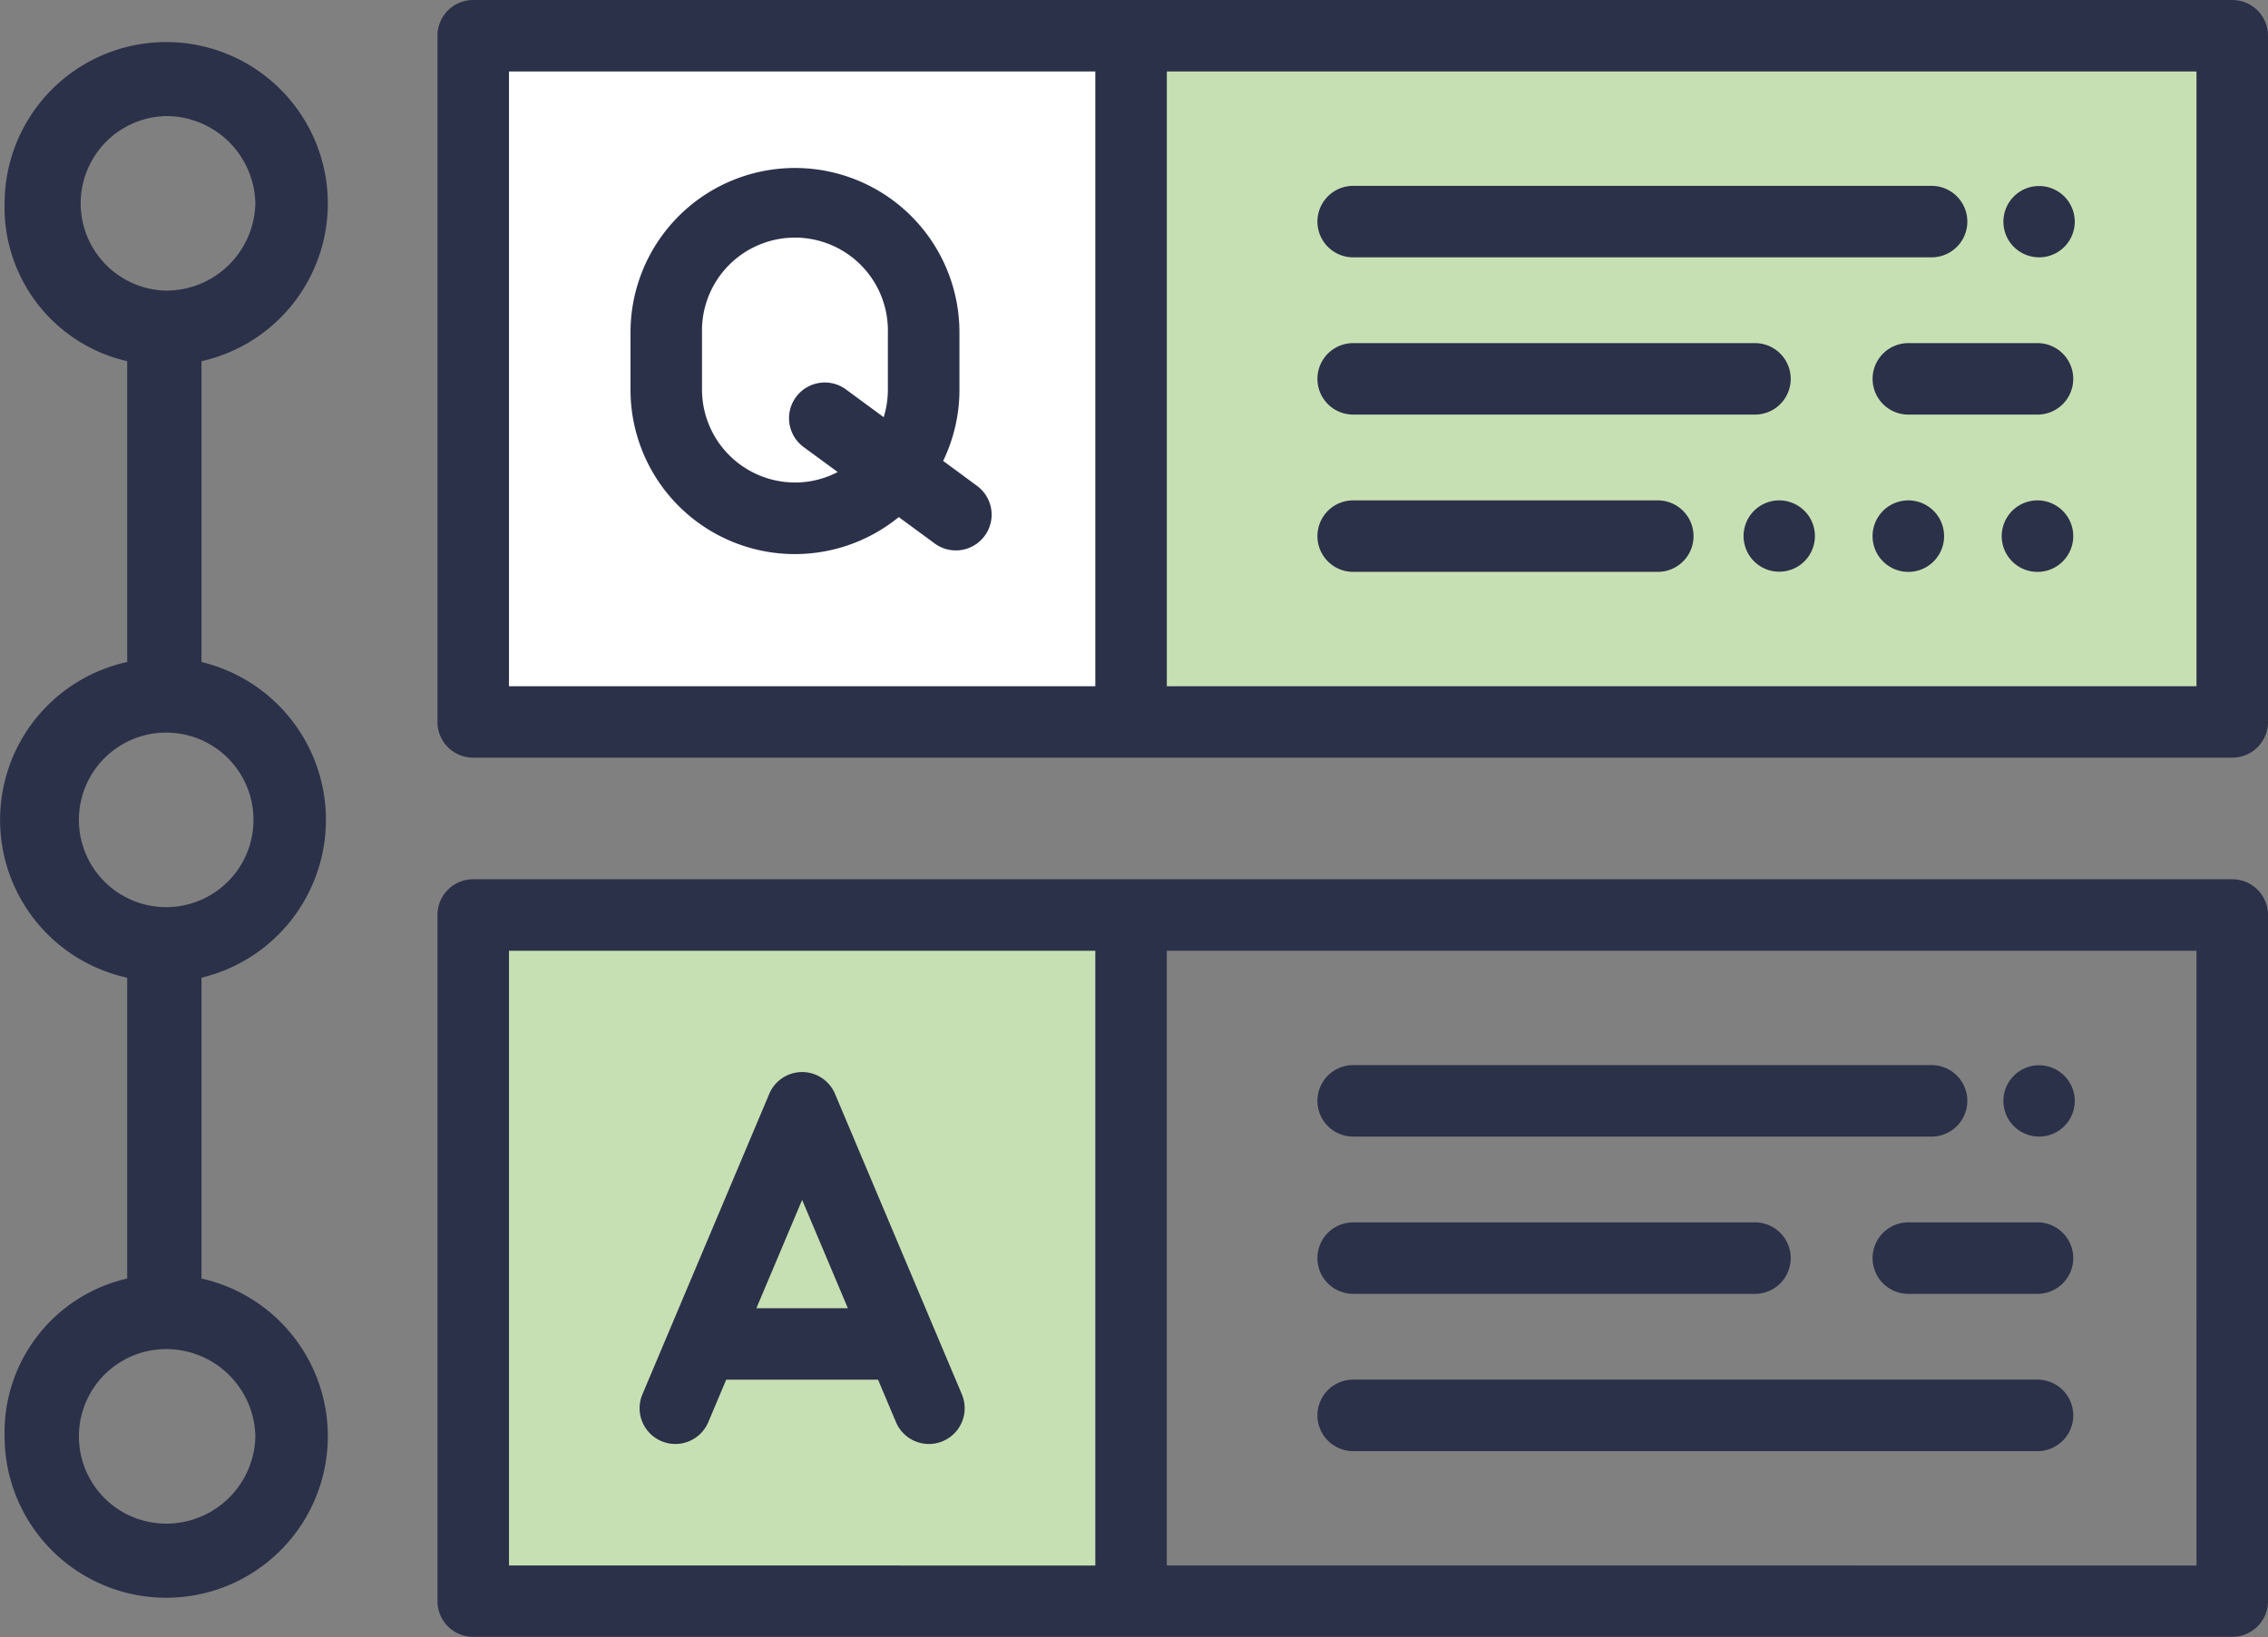
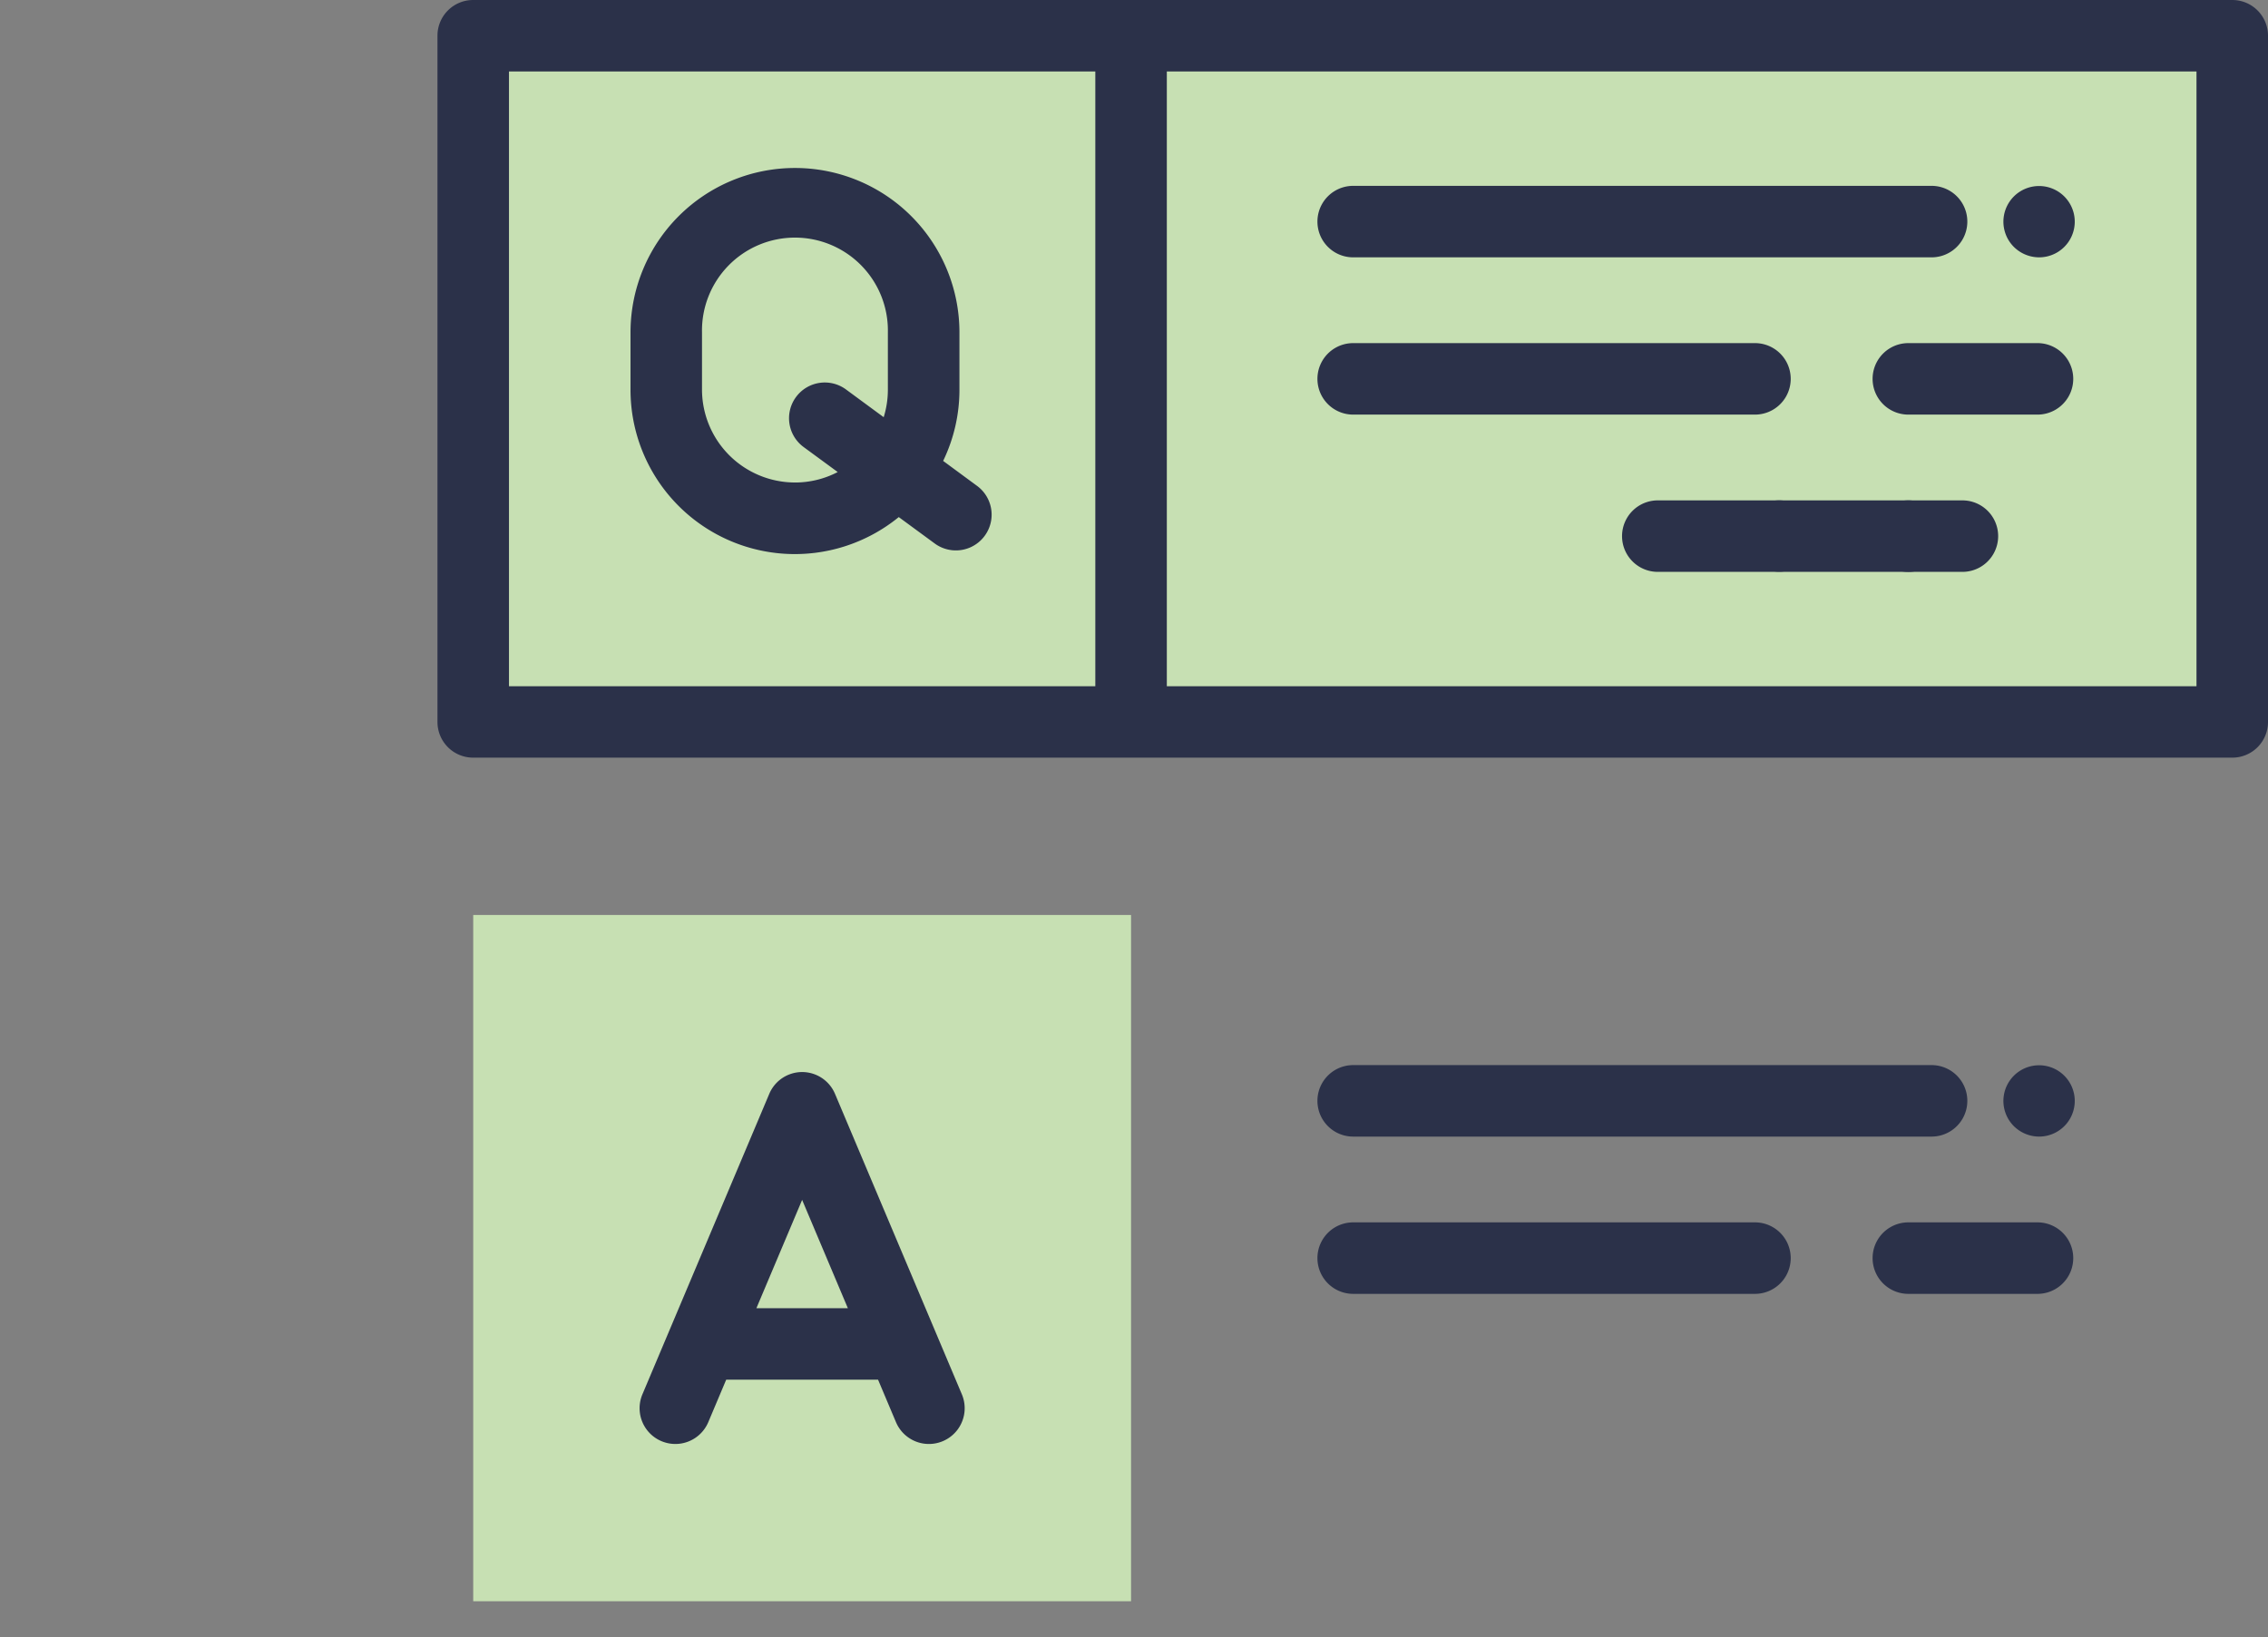
<svg xmlns="http://www.w3.org/2000/svg" width="120.801" height="87.217" viewBox="0 0 120.801 87.217">
  <rect x="0" y="0" width="120.801" height="87.217" fill="#808080" stroke="none" />
  <g id="qa" transform="translate(23.301 -27)">
    <rect id="Rectangle_60" data-name="Rectangle 60" width="93.691" height="36.563" transform="translate(1.904 28.904)" fill="#c7e0b3" />
-     <path id="Path_238" data-name="Path 238" d="M0,0H35.039V36.563H0Z" transform="translate(1.904 28.904)" fill="#fff" />
    <rect id="Rectangle_63" data-name="Rectangle 63" width="35.039" height="36.563" transform="translate(1.904 75.75)" fill="#c7e0b3" />
    <path id="Path_221" data-name="Path 221" d="M73.7,344.16l-6.753-16a1.9,1.9,0,0,0-3.509,0l-6.753,16a1.9,1.9,0,0,0,3.509,1.481l.954-2.261h8.088l.954,2.261A1.9,1.9,0,0,0,73.7,344.16Zm-10.944-4.588,2.436-5.771,2.436,5.771Z" transform="translate(-45.769 -242.871)" fill="#2b3149" />
    <path id="Path_222" data-name="Path 222" d="M95.6,27H1.9A1.9,1.9,0,0,0,0,28.9V65.467a1.9,1.9,0,0,0,1.9,1.9H95.6a1.9,1.9,0,0,0,1.9-1.9V28.9A1.9,1.9,0,0,0,95.6,27ZM3.809,30.809h31.23V63.563H3.809ZM93.691,63.563H38.848V30.809H93.691Z" fill="#2b3149" />
    <path id="Path_223" data-name="Path 223" d="M248.031,126.809h21.4a1.9,1.9,0,0,0,0-3.809h-21.4a1.9,1.9,0,0,0,0,3.809Z" transform="translate(-199.257 -77.719)" fill="#2b3149" />
    <path id="Path_224" data-name="Path 224" d="M410.192,126.809a1.9,1.9,0,0,0,0-3.809h-6.878a1.9,1.9,0,0,0,0,3.809Z" transform="translate(-324.97 -77.719)" fill="#2b3149" />
    <path id="Path_225" data-name="Path 225" d="M248.031,82.809h30.807a1.9,1.9,0,0,0,0-3.809H248.031a1.9,1.9,0,0,0,0,3.809Z" transform="translate(-199.257 -42.098)" fill="#2b3149" />
    <path id="Path_226" data-name="Path 226" d="M439.9,82.809a1.9,1.9,0,1,0-1.346-.558A1.919,1.919,0,0,0,439.9,82.809Z" transform="translate(-354.592 -42.098)" fill="#2b3149" />
-     <path id="Path_227" data-name="Path 227" d="M264.256,167H248.031a1.9,1.9,0,0,0,0,3.809h16.224a1.9,1.9,0,0,0,0-3.809Z" transform="translate(-199.257 -113.34)" fill="#2b3149" />
+     <path id="Path_227" data-name="Path 227" d="M264.256,167a1.9,1.9,0,0,0,0,3.809h16.224a1.9,1.9,0,0,0,0-3.809Z" transform="translate(-199.257 -113.34)" fill="#2b3149" />
    <path id="Path_228" data-name="Path 228" d="M367.194,167a1.9,1.9,0,1,0,1.346.558A1.919,1.919,0,0,0,367.194,167Z" transform="translate(-295.728 -113.34)" fill="#2b3149" />
    <path id="Path_229" data-name="Path 229" d="M403.314,167a1.905,1.905,0,1,0,1.346.558A1.919,1.919,0,0,0,403.314,167Z" transform="translate(-324.97 -113.34)" fill="#2b3149" />
-     <path id="Path_230" data-name="Path 230" d="M439.434,167a1.905,1.905,0,1,0,1.346.558A1.915,1.915,0,0,0,439.434,167Z" transform="translate(-354.211 -113.34)" fill="#2b3149" />
-     <path id="Path_231" data-name="Path 231" d="M95.6,273H1.9A1.9,1.9,0,0,0,0,274.9v36.563a1.9,1.9,0,0,0,1.9,1.9H95.6a1.9,1.9,0,0,0,1.9-1.9V274.9A1.9,1.9,0,0,0,95.6,273ZM3.809,276.809h31.23v32.754H3.809Zm89.883,32.754H38.848V276.809H93.691Z" transform="translate(0 -199.154)" fill="#2b3149" />
    <path id="Path_232" data-name="Path 232" d="M248.031,372.809h21.4a1.9,1.9,0,0,0,0-3.809h-21.4a1.9,1.9,0,0,0,0,3.809Z" transform="translate(-199.257 -276.873)" fill="#2b3149" />
    <path id="Path_233" data-name="Path 233" d="M410.192,369h-6.878a1.9,1.9,0,0,0,0,3.809h6.878a1.9,1.9,0,0,0,0-3.809Z" transform="translate(-324.97 -276.873)" fill="#2b3149" />
    <path id="Path_234" data-name="Path 234" d="M248.031,328.809h30.807a1.9,1.9,0,0,0,0-3.809H248.031a1.9,1.9,0,0,0,0,3.809Z" transform="translate(-199.257 -241.252)" fill="#2b3149" />
    <path id="Path_235" data-name="Path 235" d="M439.9,328.809a1.9,1.9,0,1,0-1.346-.558A1.919,1.919,0,0,0,439.9,328.809Z" transform="translate(-354.592 -241.252)" fill="#2b3149" />
-     <path id="Path_236" data-name="Path 236" d="M284.48,413H248.031a1.9,1.9,0,0,0,0,3.809H284.48a1.9,1.9,0,0,0,0-3.809Z" transform="translate(-199.257 -312.494)" fill="#2b3149" />
    <path id="Path_237" data-name="Path 237" d="M72.458,90.938l-1.807-1.331a8.709,8.709,0,0,0,.868-3.8V82.76a8.76,8.76,0,1,0-17.52,0v3.047A8.754,8.754,0,0,0,68.287,92.6L70.2,94.005a1.9,1.9,0,0,0,2.258-3.067Zm-9.7-.181a4.957,4.957,0,0,1-4.951-4.951V82.76a4.951,4.951,0,1,1,9.9,0v3.047a4.938,4.938,0,0,1-.223,1.471L65.476,85.8a1.9,1.9,0,0,0-2.258,3.067L65.035,90.2A4.921,4.921,0,0,1,62.76,90.758Z" transform="translate(-43.717 -38.05)" fill="#2b3149" />
    <g id="timeline" transform="translate(-61.585 27.146)">
      <g id="Group_284" data-name="Group 284" transform="translate(38.284 0)">
        <g id="Group_283" data-name="Group 283" transform="translate(0)">
-           <path id="Path_242" data-name="Path 242" d="M55.536,17.758a8.608,8.608,0,0,0-17.007,1.87,8.41,8.41,0,0,0,6.53,8.41V44.066a8.608,8.608,0,0,0,0,16.819V76.913a8.41,8.41,0,0,0-6.53,8.41,8.608,8.608,0,1,0,10.487-8.41V60.885a8.649,8.649,0,0,0,0-16.819V28.038A8.607,8.607,0,0,0,55.536,17.758ZM51.886,85.323a4.749,4.749,0,0,1-4.749,4.65,4.65,4.65,0,1,1,0-9.3A4.749,4.749,0,0,1,51.886,85.323Zm-.1-32.85a4.65,4.65,0,0,1-4.647,4.653h-.006a4.65,4.65,0,1,1,4.653-4.653ZM47.136,24.278a4.651,4.651,0,0,1,0-9.3,4.749,4.749,0,0,1,4.749,4.65A4.749,4.749,0,0,1,47.136,24.278Z" transform="translate(-38.284 -8.94)" fill="#2b3149" />
-         </g>
+           </g>
      </g>
    </g>
  </g>
</svg>